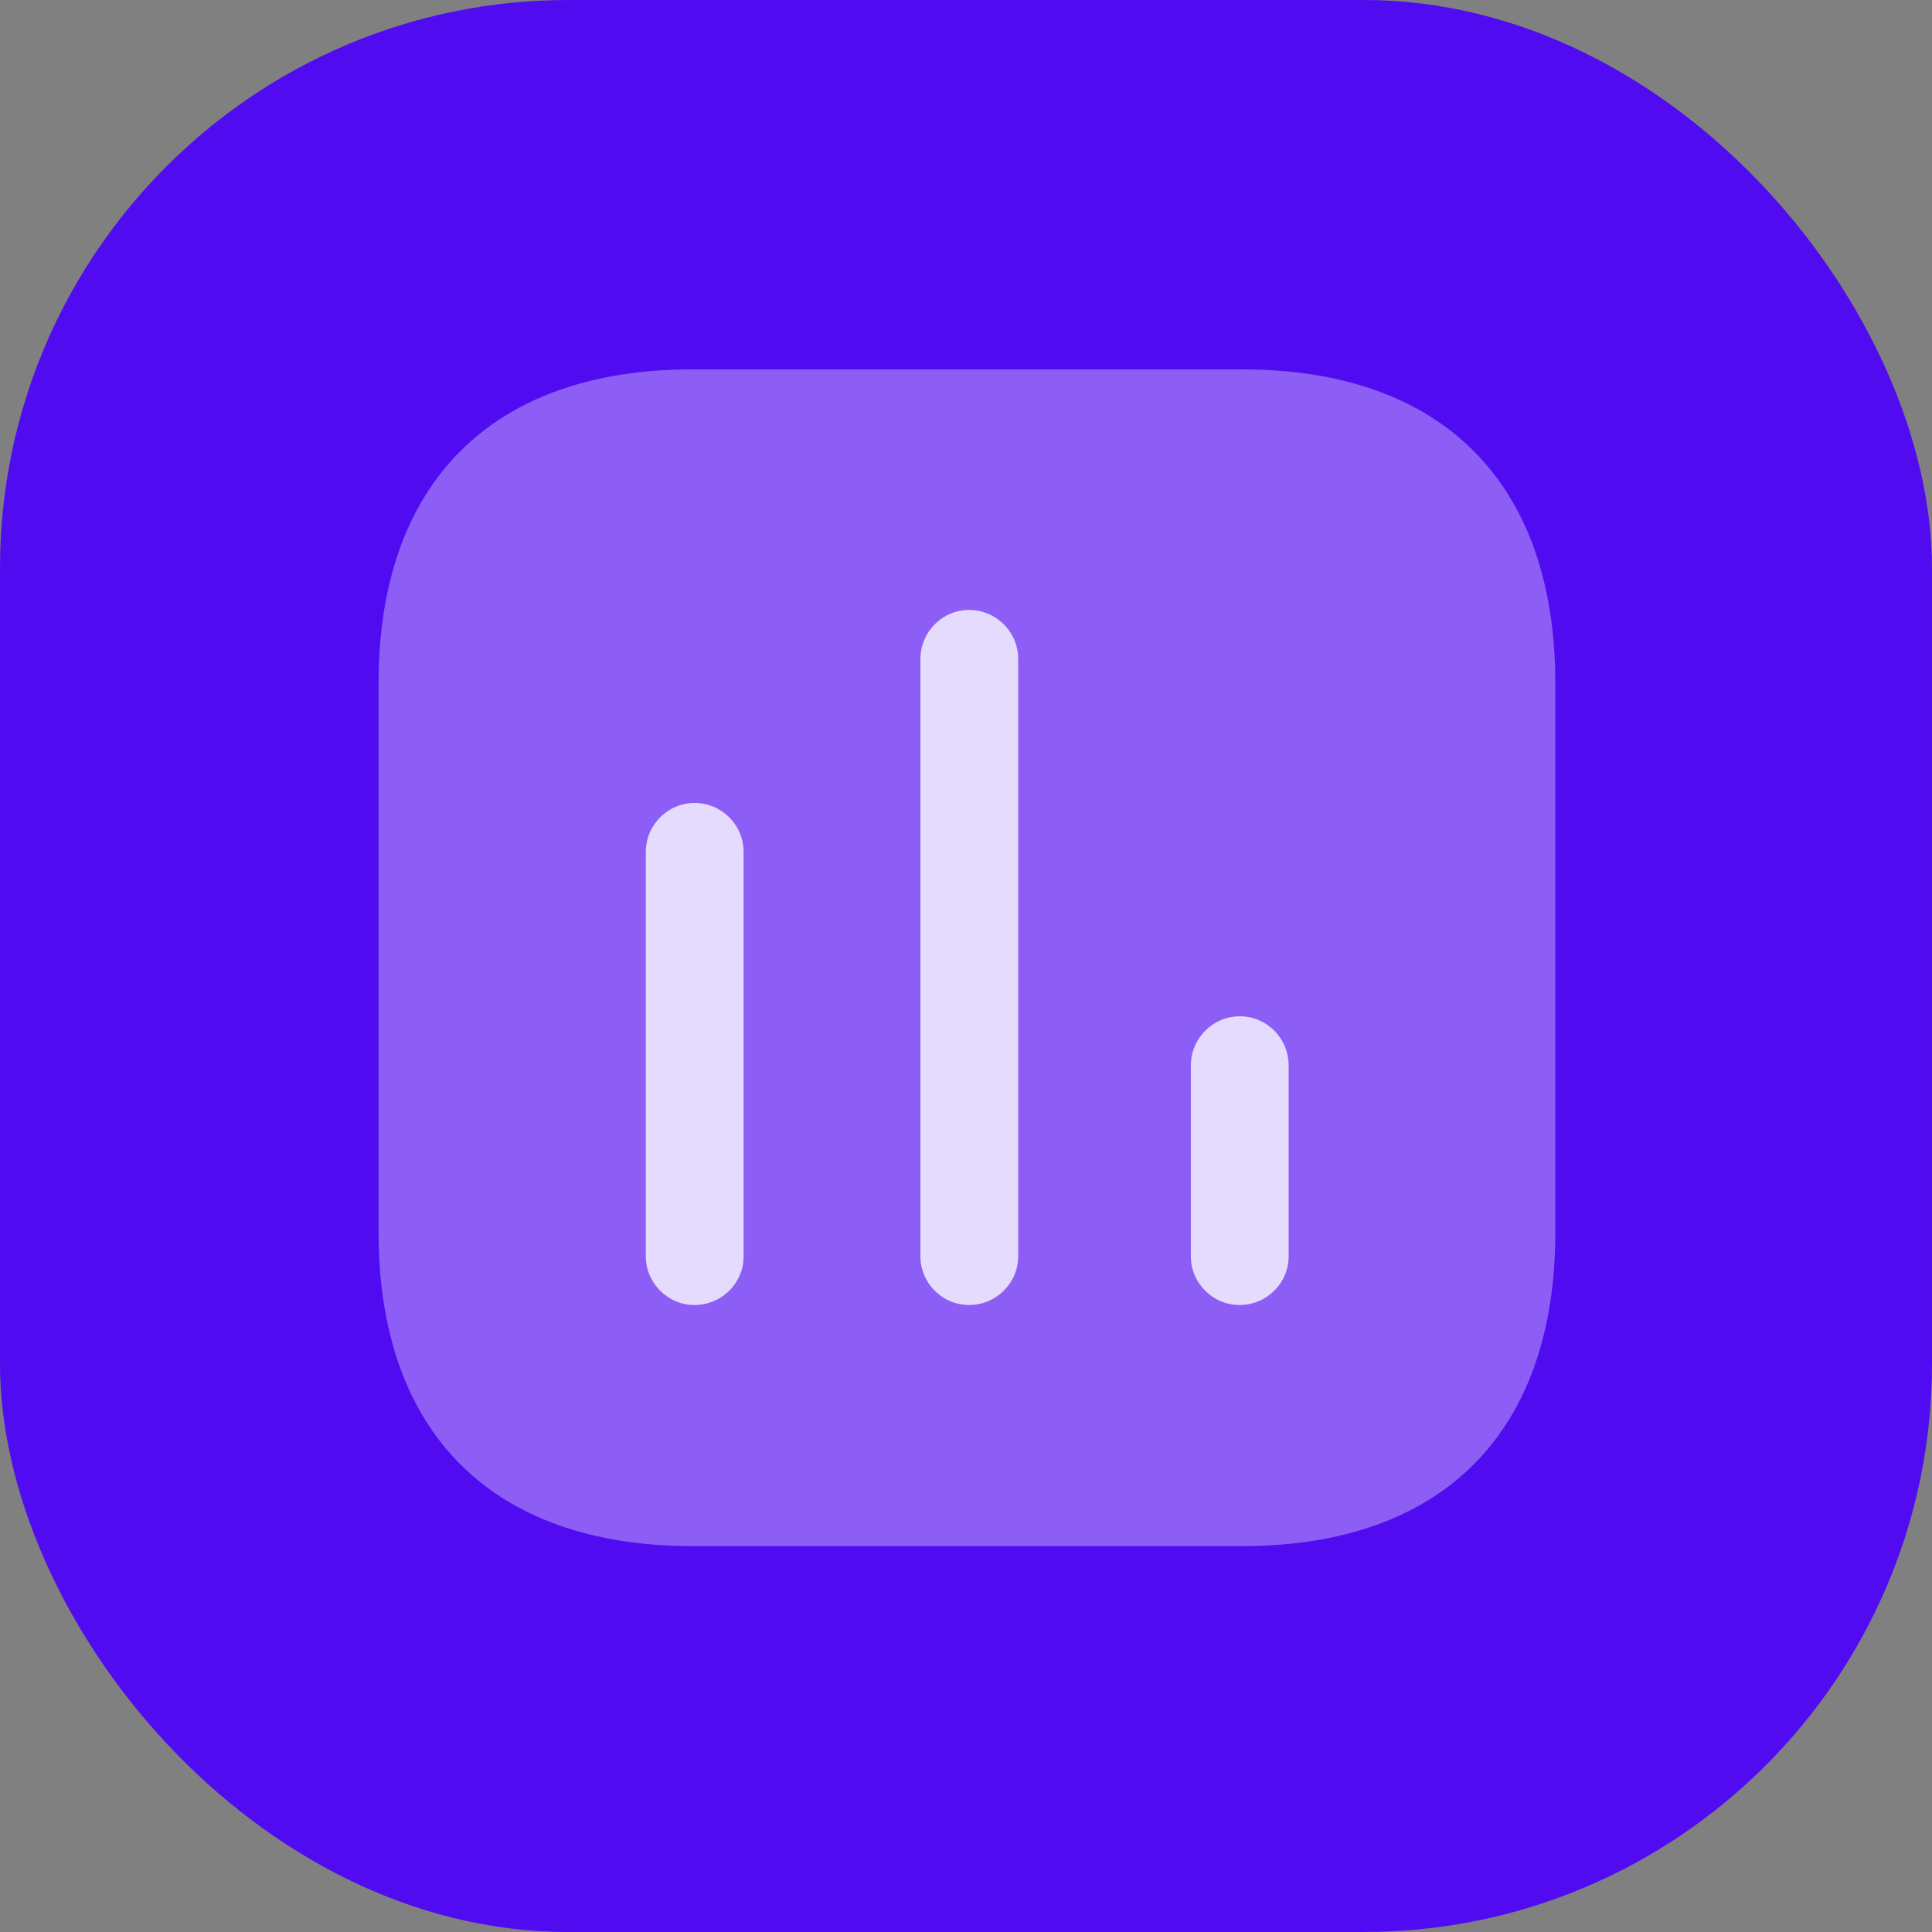
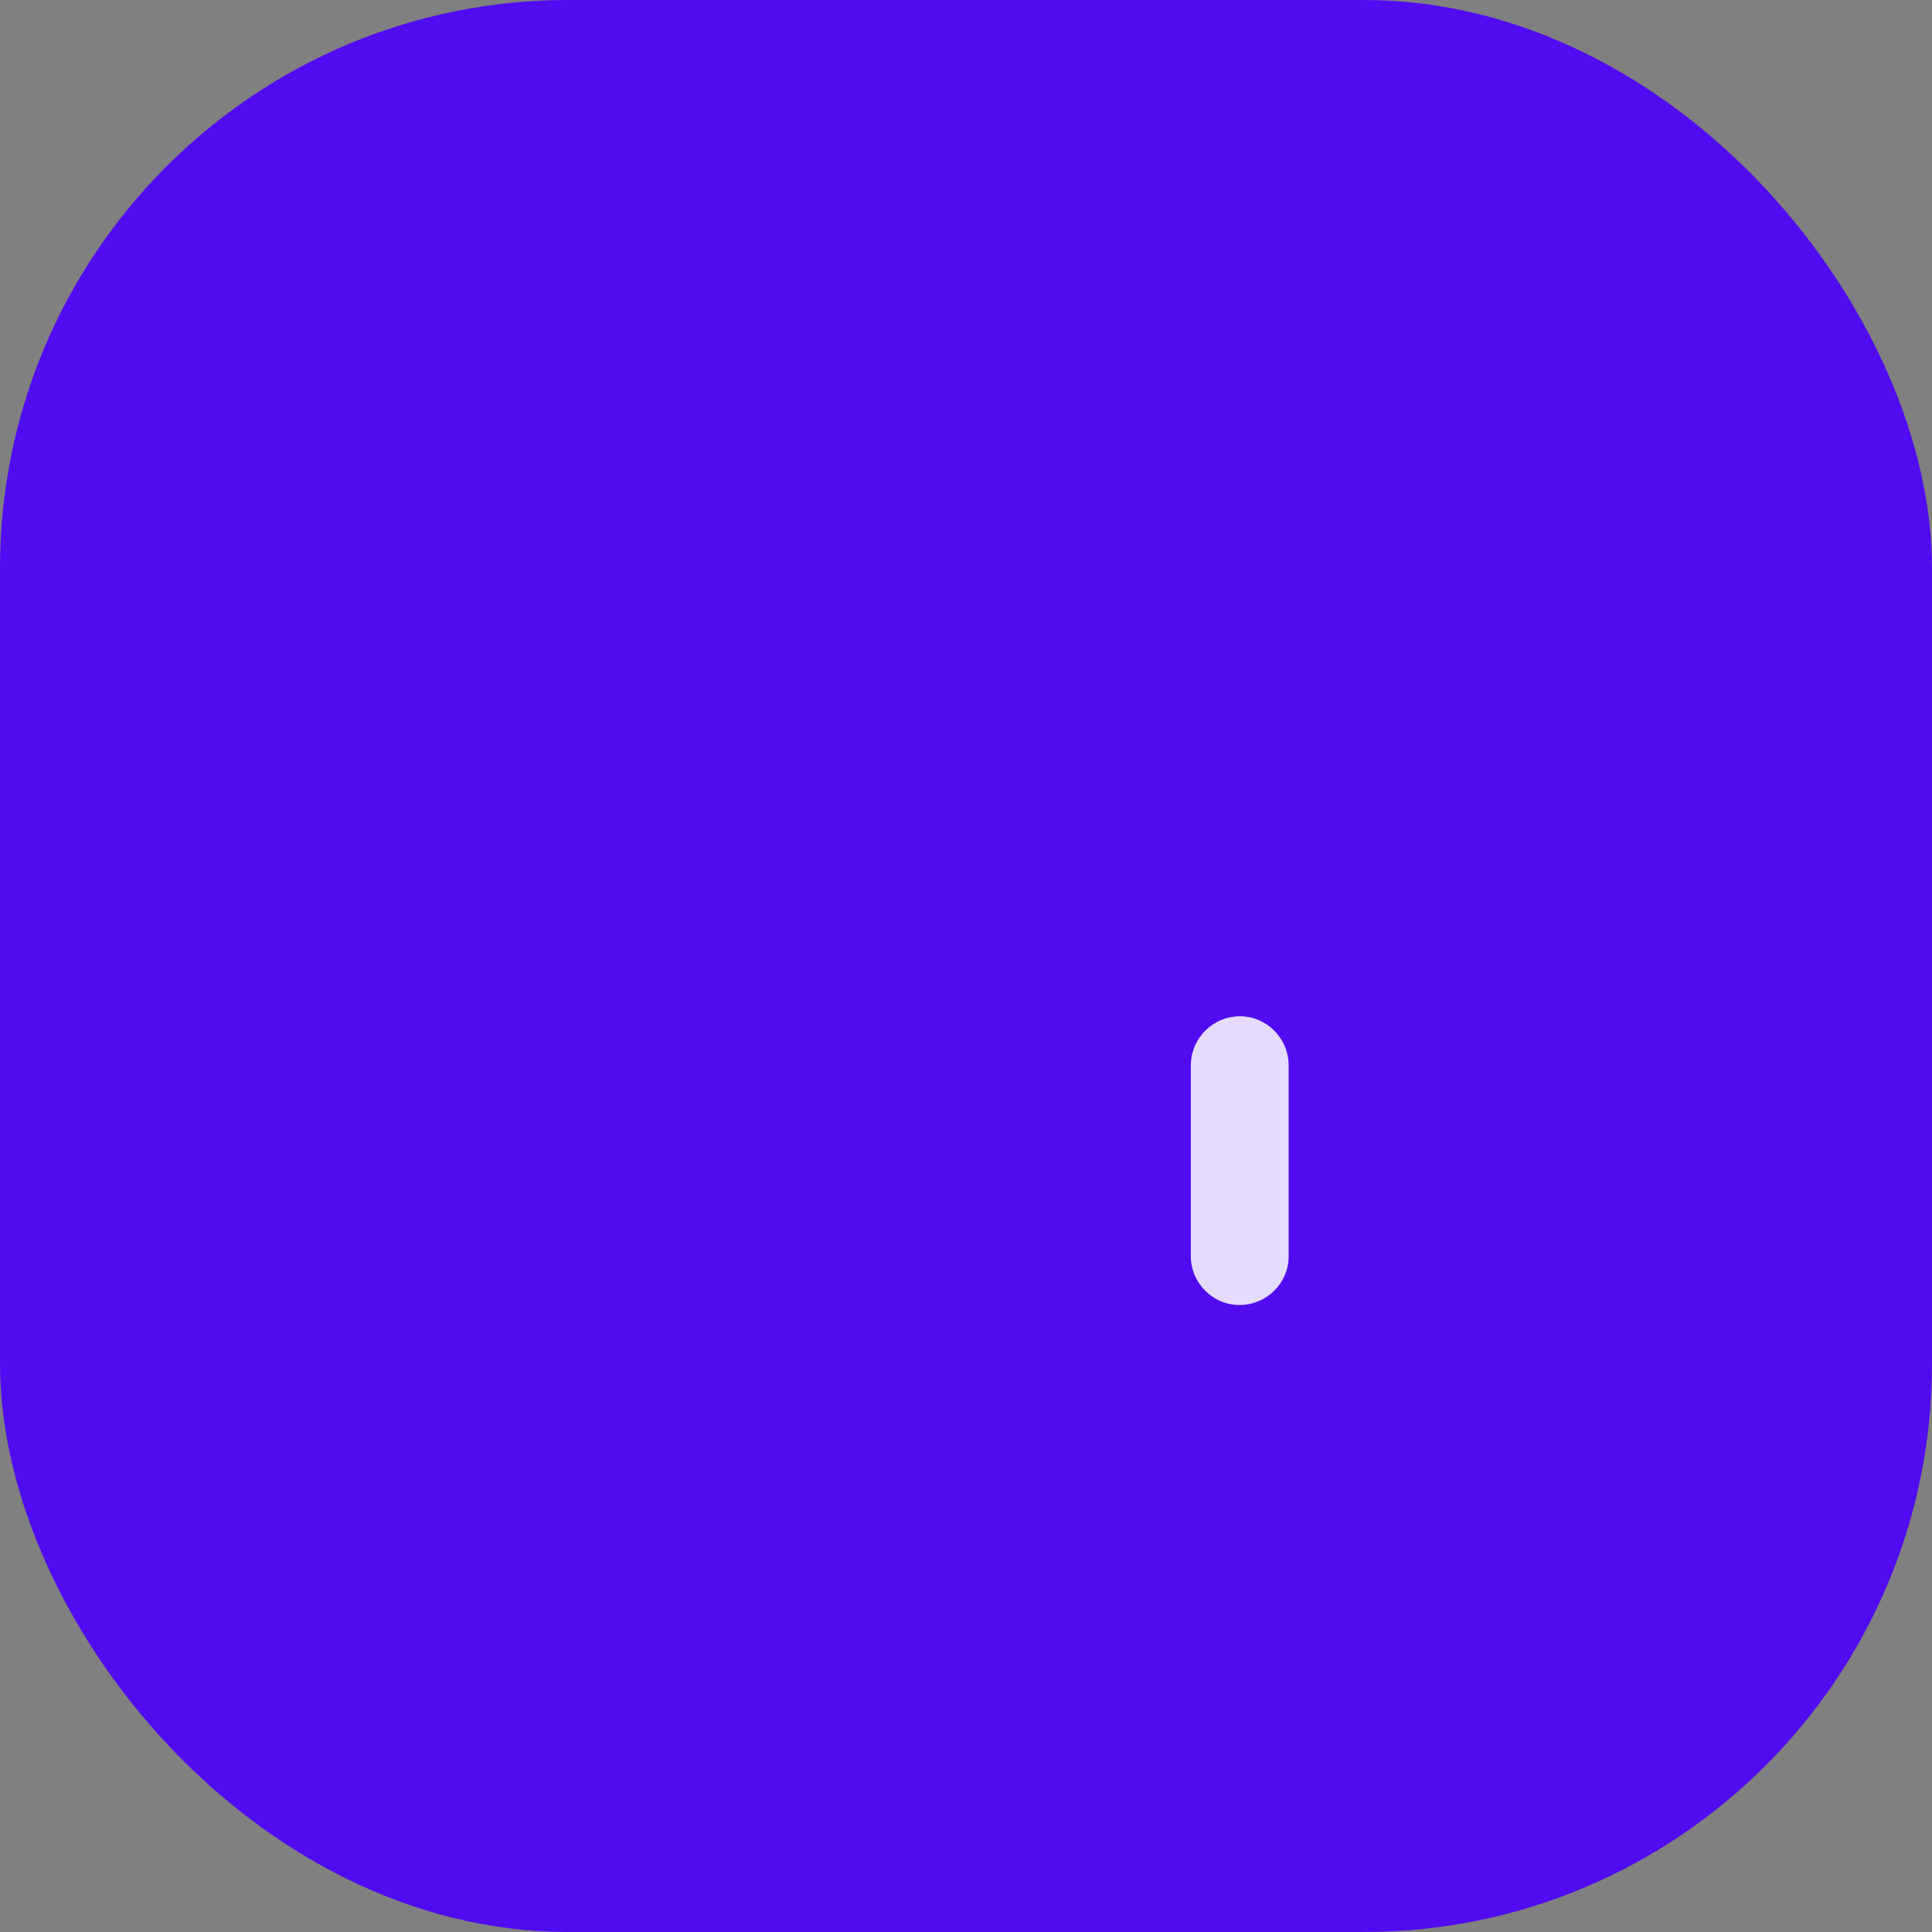
<svg xmlns="http://www.w3.org/2000/svg" width="68" height="68" viewBox="0 0 68 68" fill="none">
  <rect x="0" y="0" width="68" height="68" fill="#808080" stroke="none" />
  <rect width="68" height="68" rx="20" fill="#500BF0" />
  <g opacity="0.85" clip-path="url(#clip0_8380_692)">
-     <path opacity="0.4" d="M43.716 13H24.369C17.319 13 13.324 16.995 13.324 24.045V43.373C13.324 50.424 17.319 54.418 24.369 54.418H43.716C50.766 54.418 54.742 50.424 54.742 43.373V24.045C54.742 16.995 50.766 13 43.716 13Z" fill="white" />
-     <path d="M24.442 28.261C23.504 28.261 22.73 29.034 22.73 29.991V44.221C22.73 45.159 23.504 45.932 24.442 45.932C25.4 45.932 26.173 45.159 26.173 44.221V29.991C26.173 29.034 25.4 28.261 24.442 28.261Z" fill="white" />
-     <path d="M34.106 21.468C33.168 21.468 32.395 22.241 32.395 23.198V44.22C32.395 45.159 33.168 45.932 34.106 45.932C35.064 45.932 35.837 45.159 35.837 44.22V23.198C35.837 22.241 35.064 21.468 34.106 21.468Z" fill="white" />
    <path d="M43.645 35.77C42.687 35.77 41.914 36.544 41.914 37.501V44.22C41.914 45.159 42.687 45.932 43.626 45.932C44.583 45.932 45.356 45.159 45.356 44.22V37.501C45.356 36.544 44.583 35.77 43.645 35.77Z" fill="white" />
  </g>
  <defs>
    <clipPath id="clip0_8380_692">
      <rect width="42" height="42" fill="white" transform="translate(13 13)" />
    </clipPath>
  </defs>
</svg>